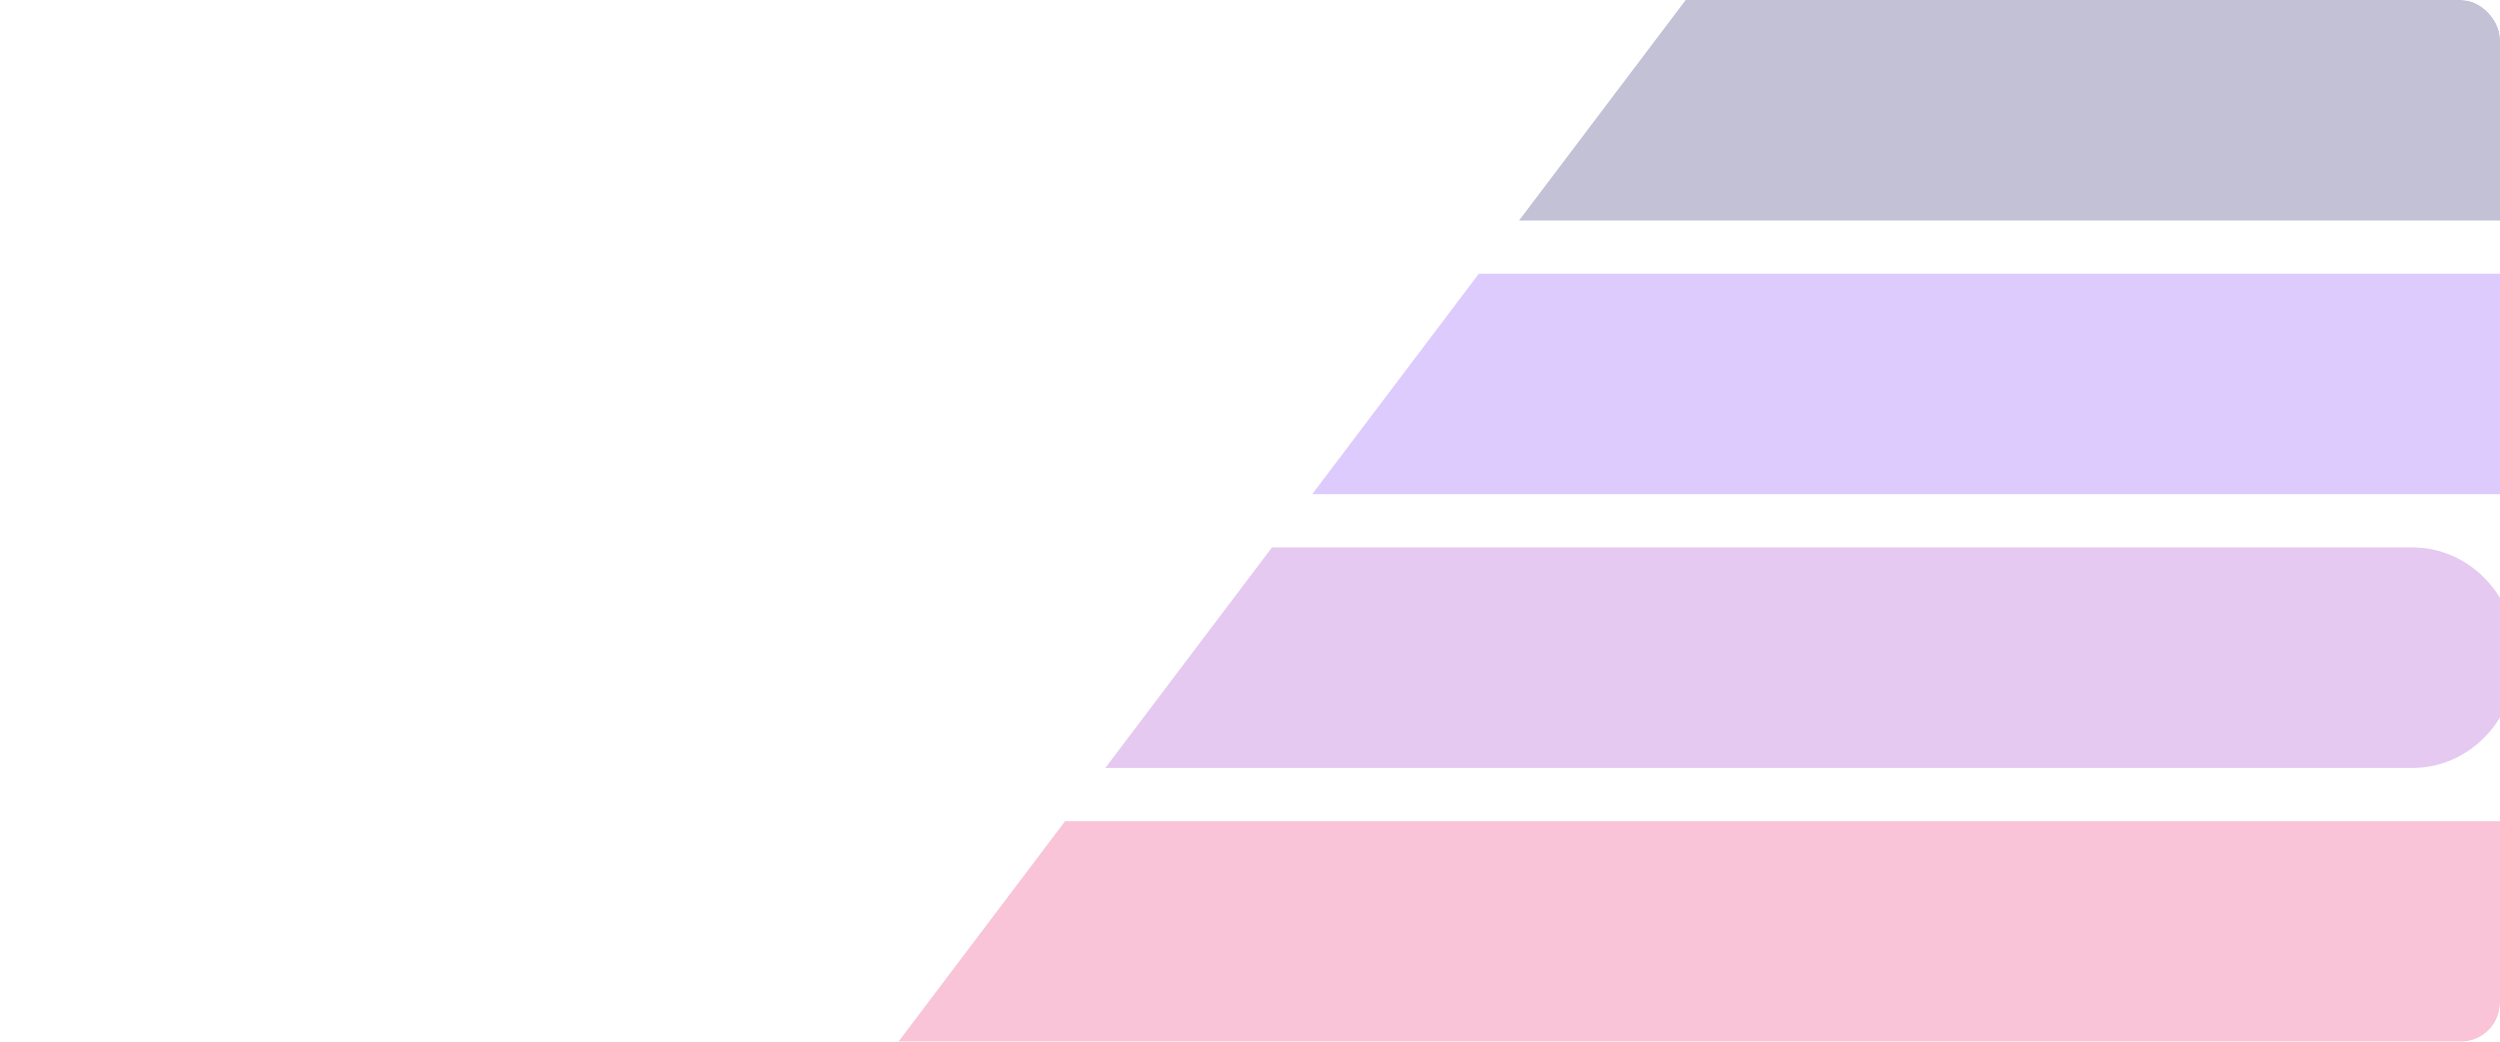
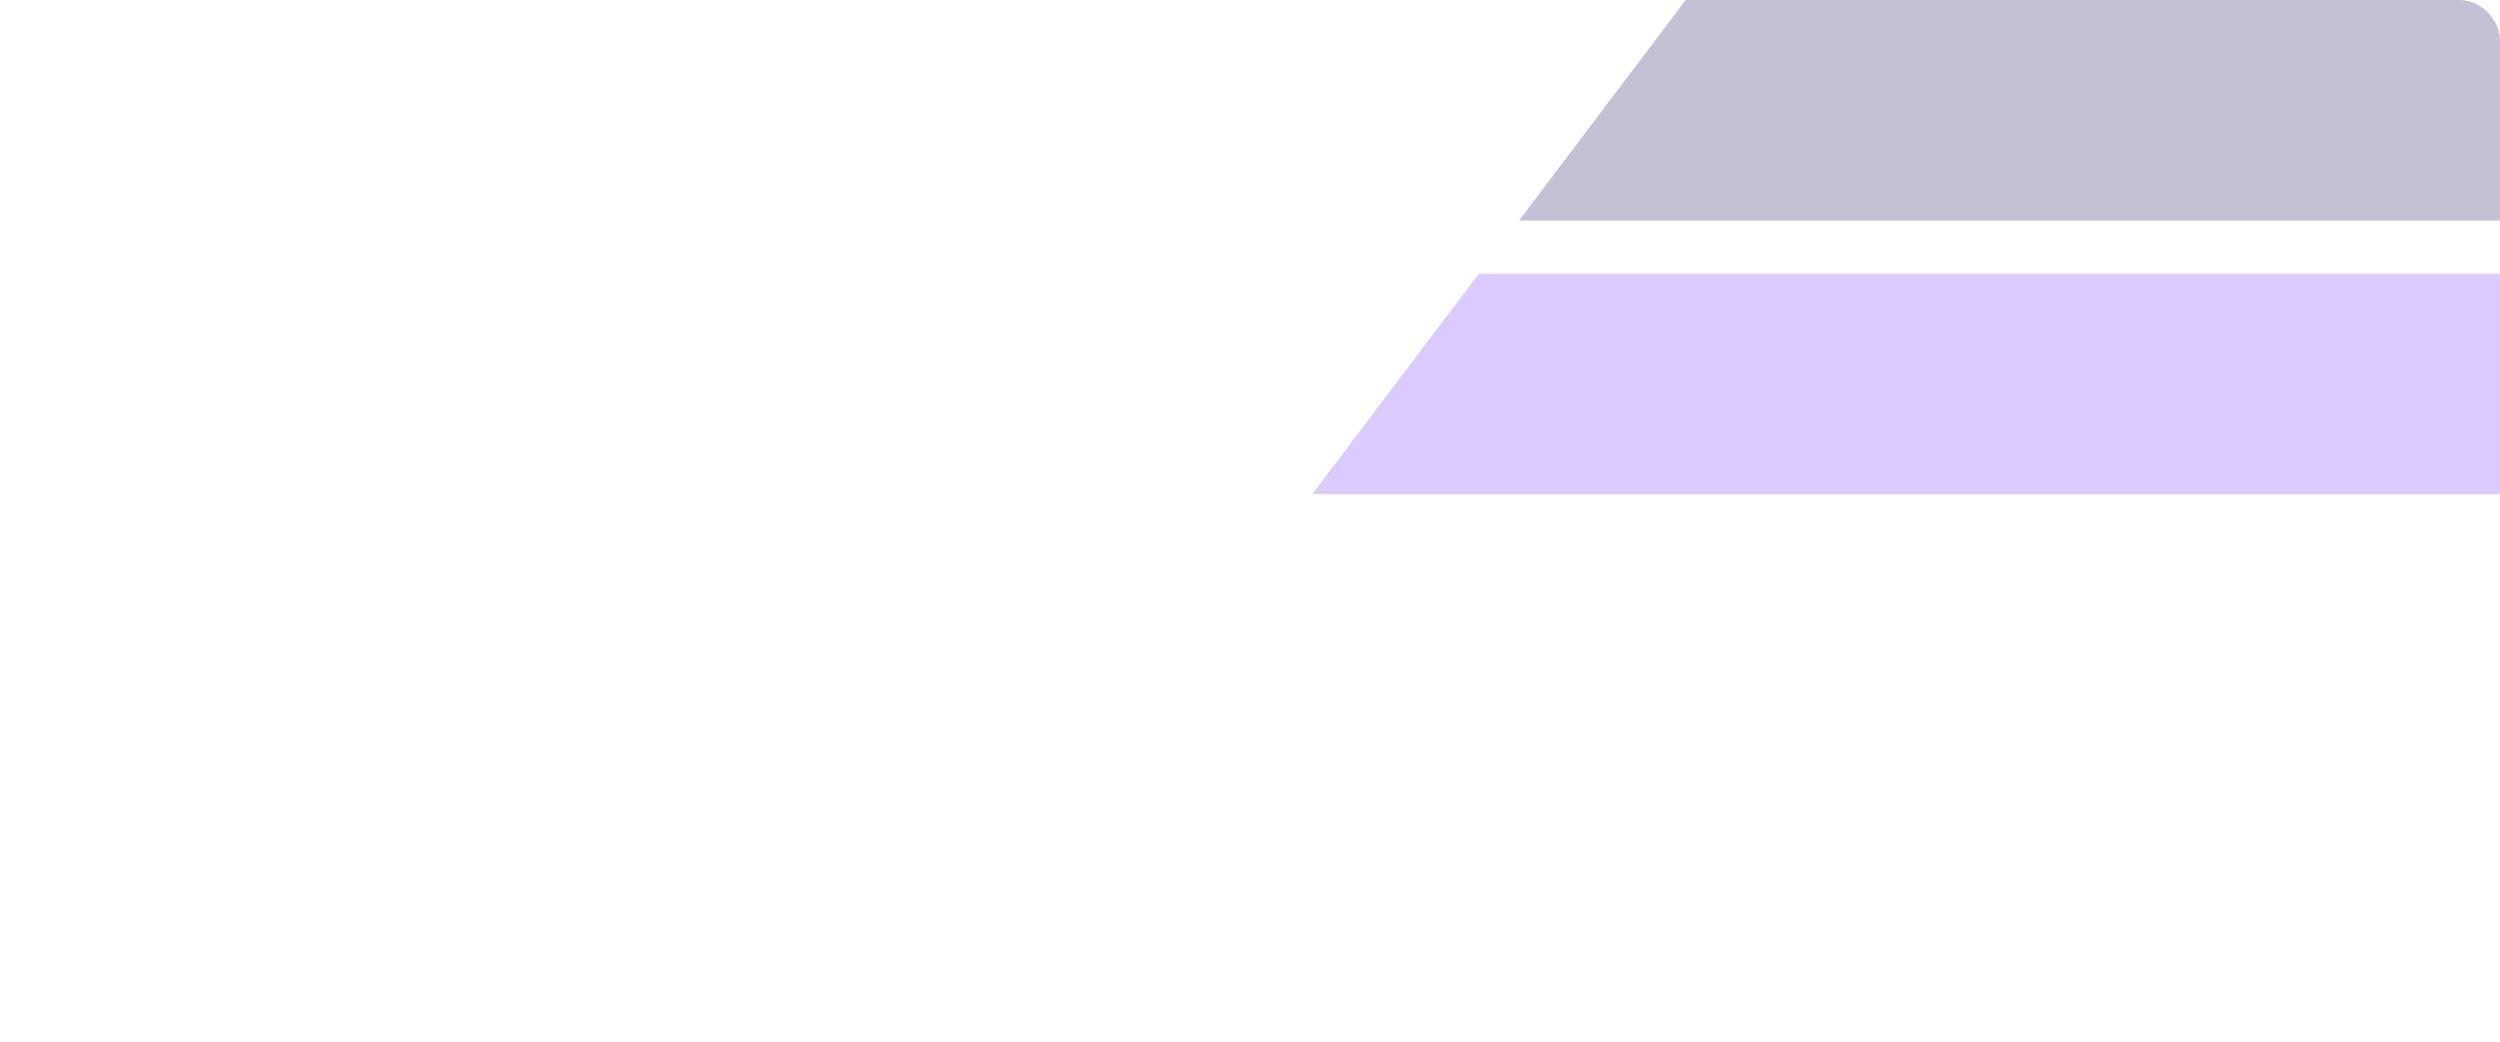
<svg xmlns="http://www.w3.org/2000/svg" width="768" height="320" viewBox="0 0 768 320" fill="none">
  <g clip-path="url(#clip0_3662_38675)">
    <g opacity="0.3">
-       <path d="M276 320H800.678C818.34 320 832.657 304.837 832.657 286.131C832.657 267.426 818.34 252.263 800.678 252.263H327.193L276 320Z" fill="#EA3A7A" style="mix-blend-mode:plus-darker" />
-       <path d="M339.55 235.912H741.13C758.791 235.912 773.109 220.749 773.109 202.044C773.109 183.339 758.791 168.175 741.13 168.175H390.743L339.55 235.912Z" fill="#AC4BCD" style="mix-blend-mode:plus-darker" />
      <path d="M403.1 151.825H858.02C875.682 151.825 890 136.661 890 117.956C890 99.251 875.682 84.088 858.02 84.088H454.294L403.1 151.825Z" fill="#8F52F7" style="mix-blend-mode:plus-darker" />
      <path d="M466.651 67.737H800.678C818.34 67.737 832.657 52.574 832.657 33.869C832.657 15.164 818.34 0 800.678 0H517.844L466.651 67.737Z" fill="#323073" style="mix-blend-mode:plus-darker" />
    </g>
  </g>
  <defs>
    <clipPath id="clip0_3662_38675">
      <rect width="768" height="320" rx="12" fill="white" />
    </clipPath>
  </defs>
</svg>